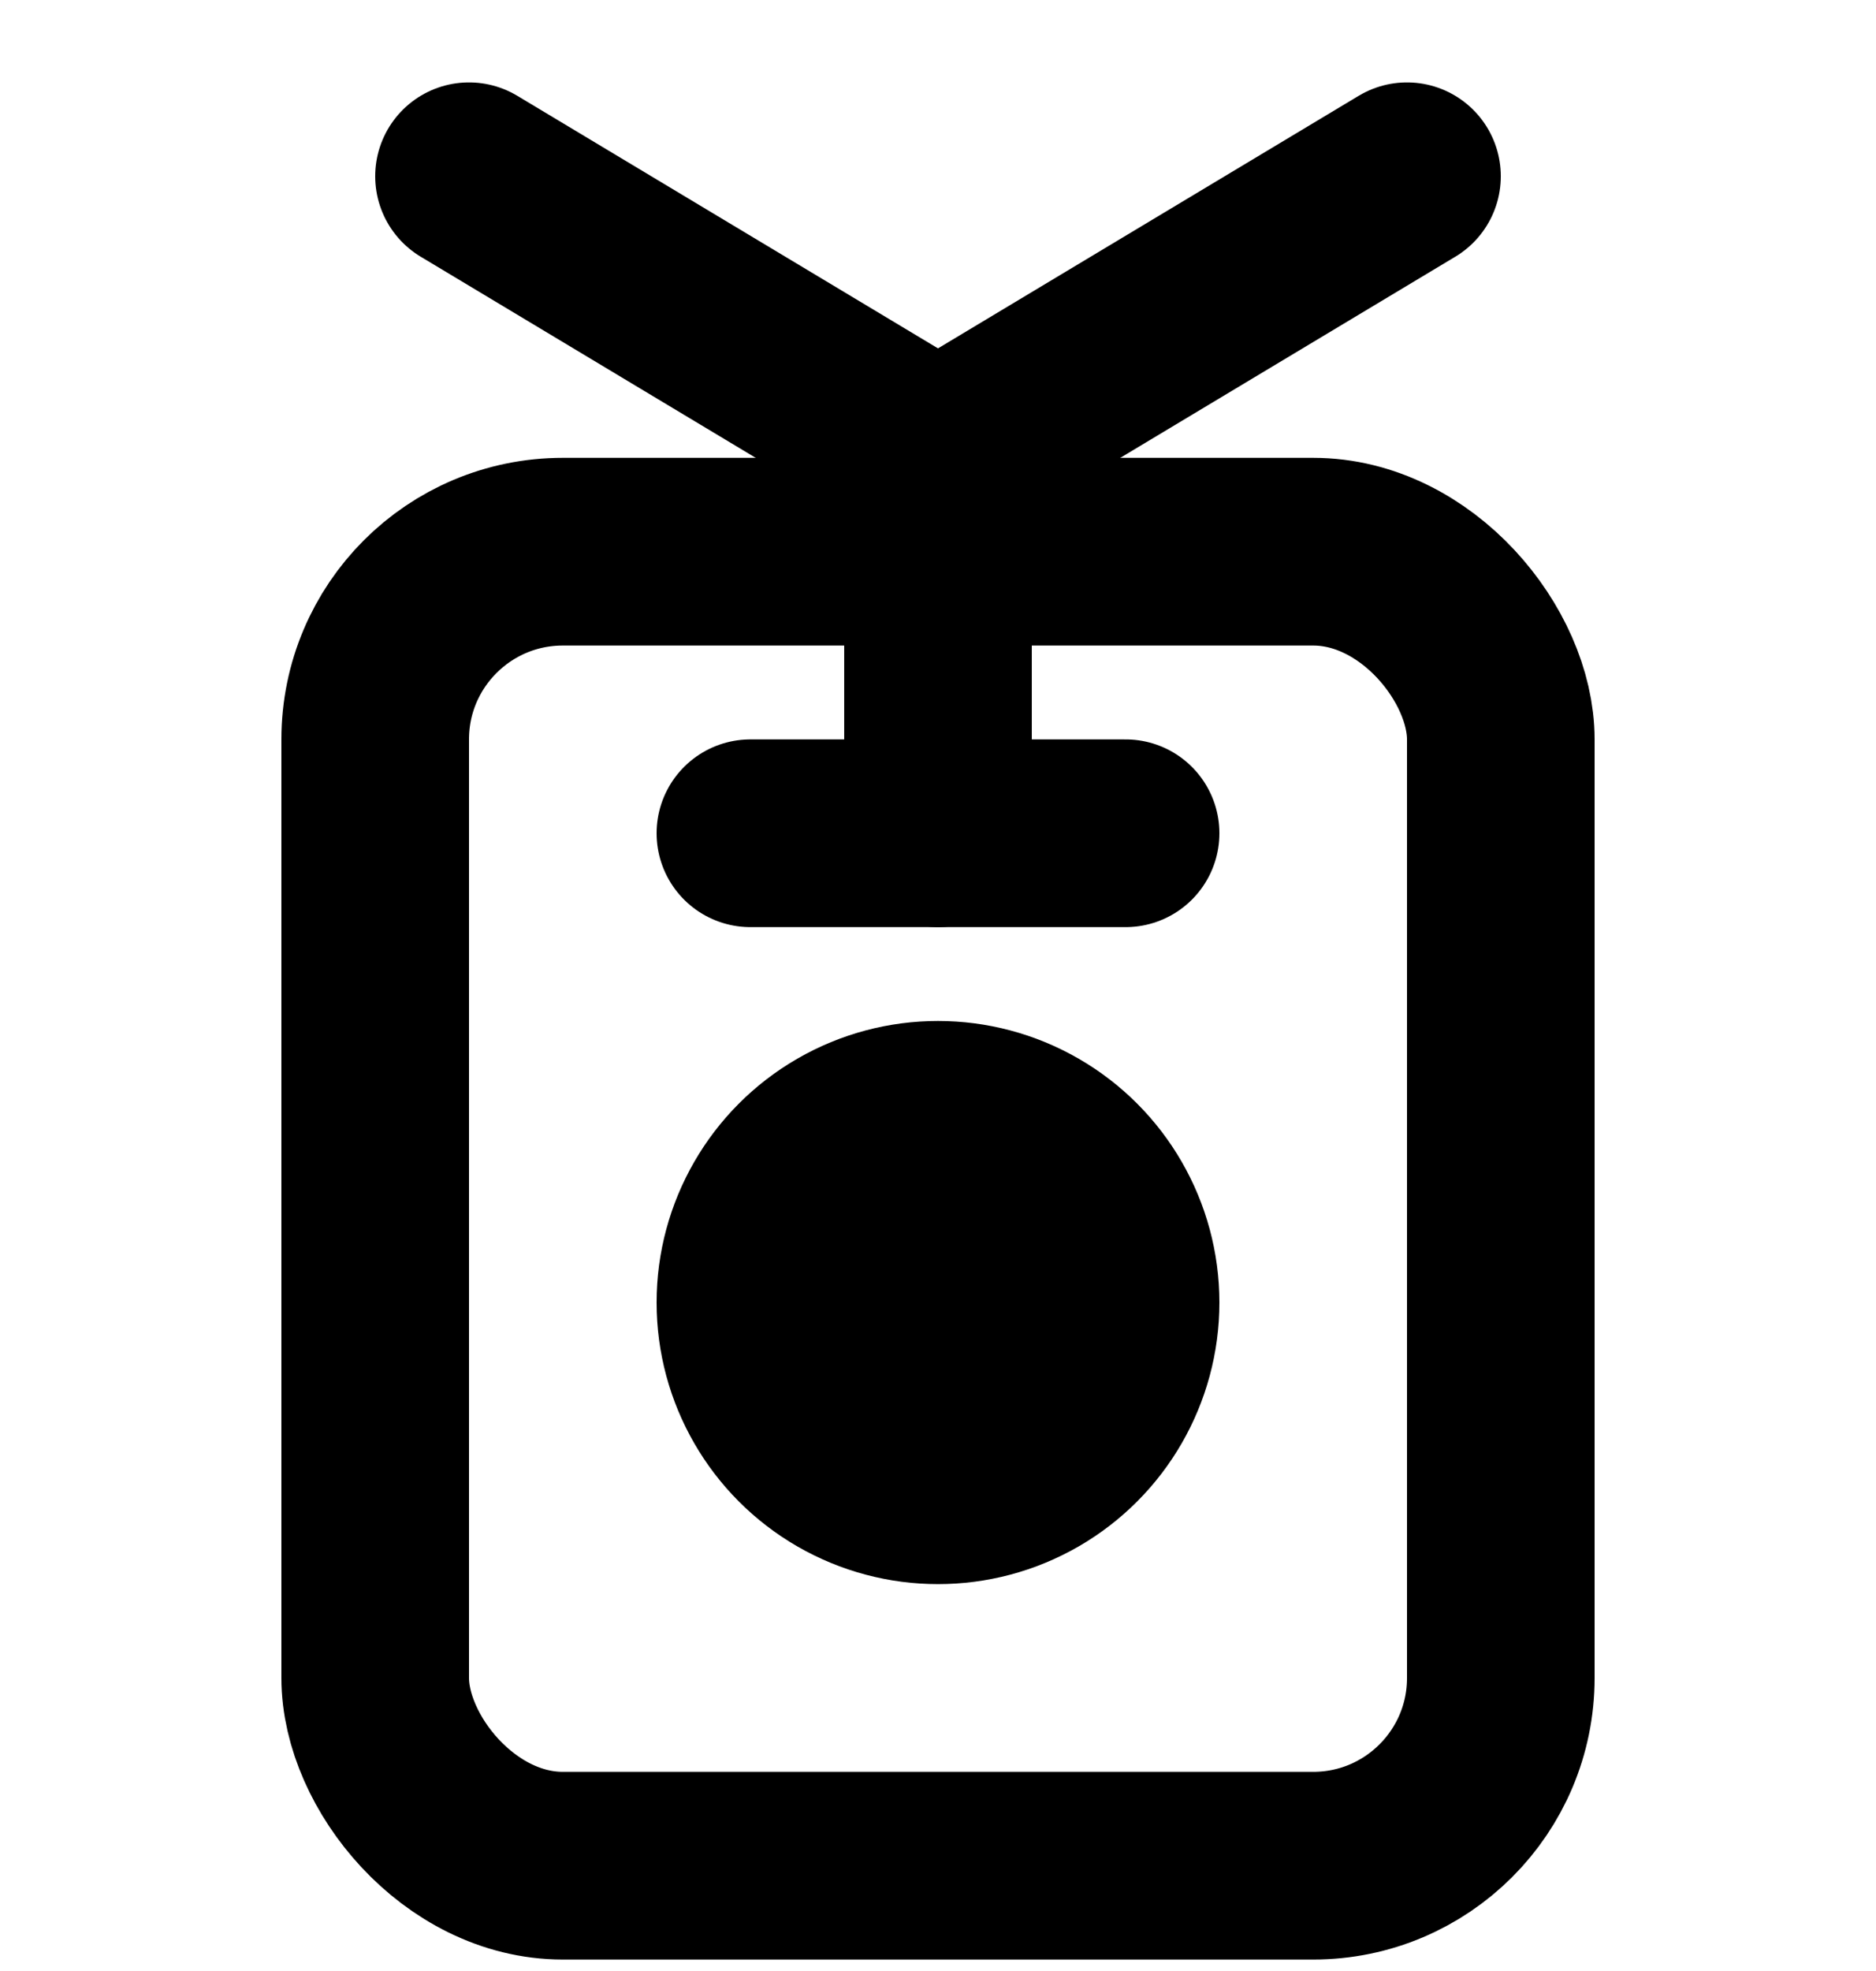
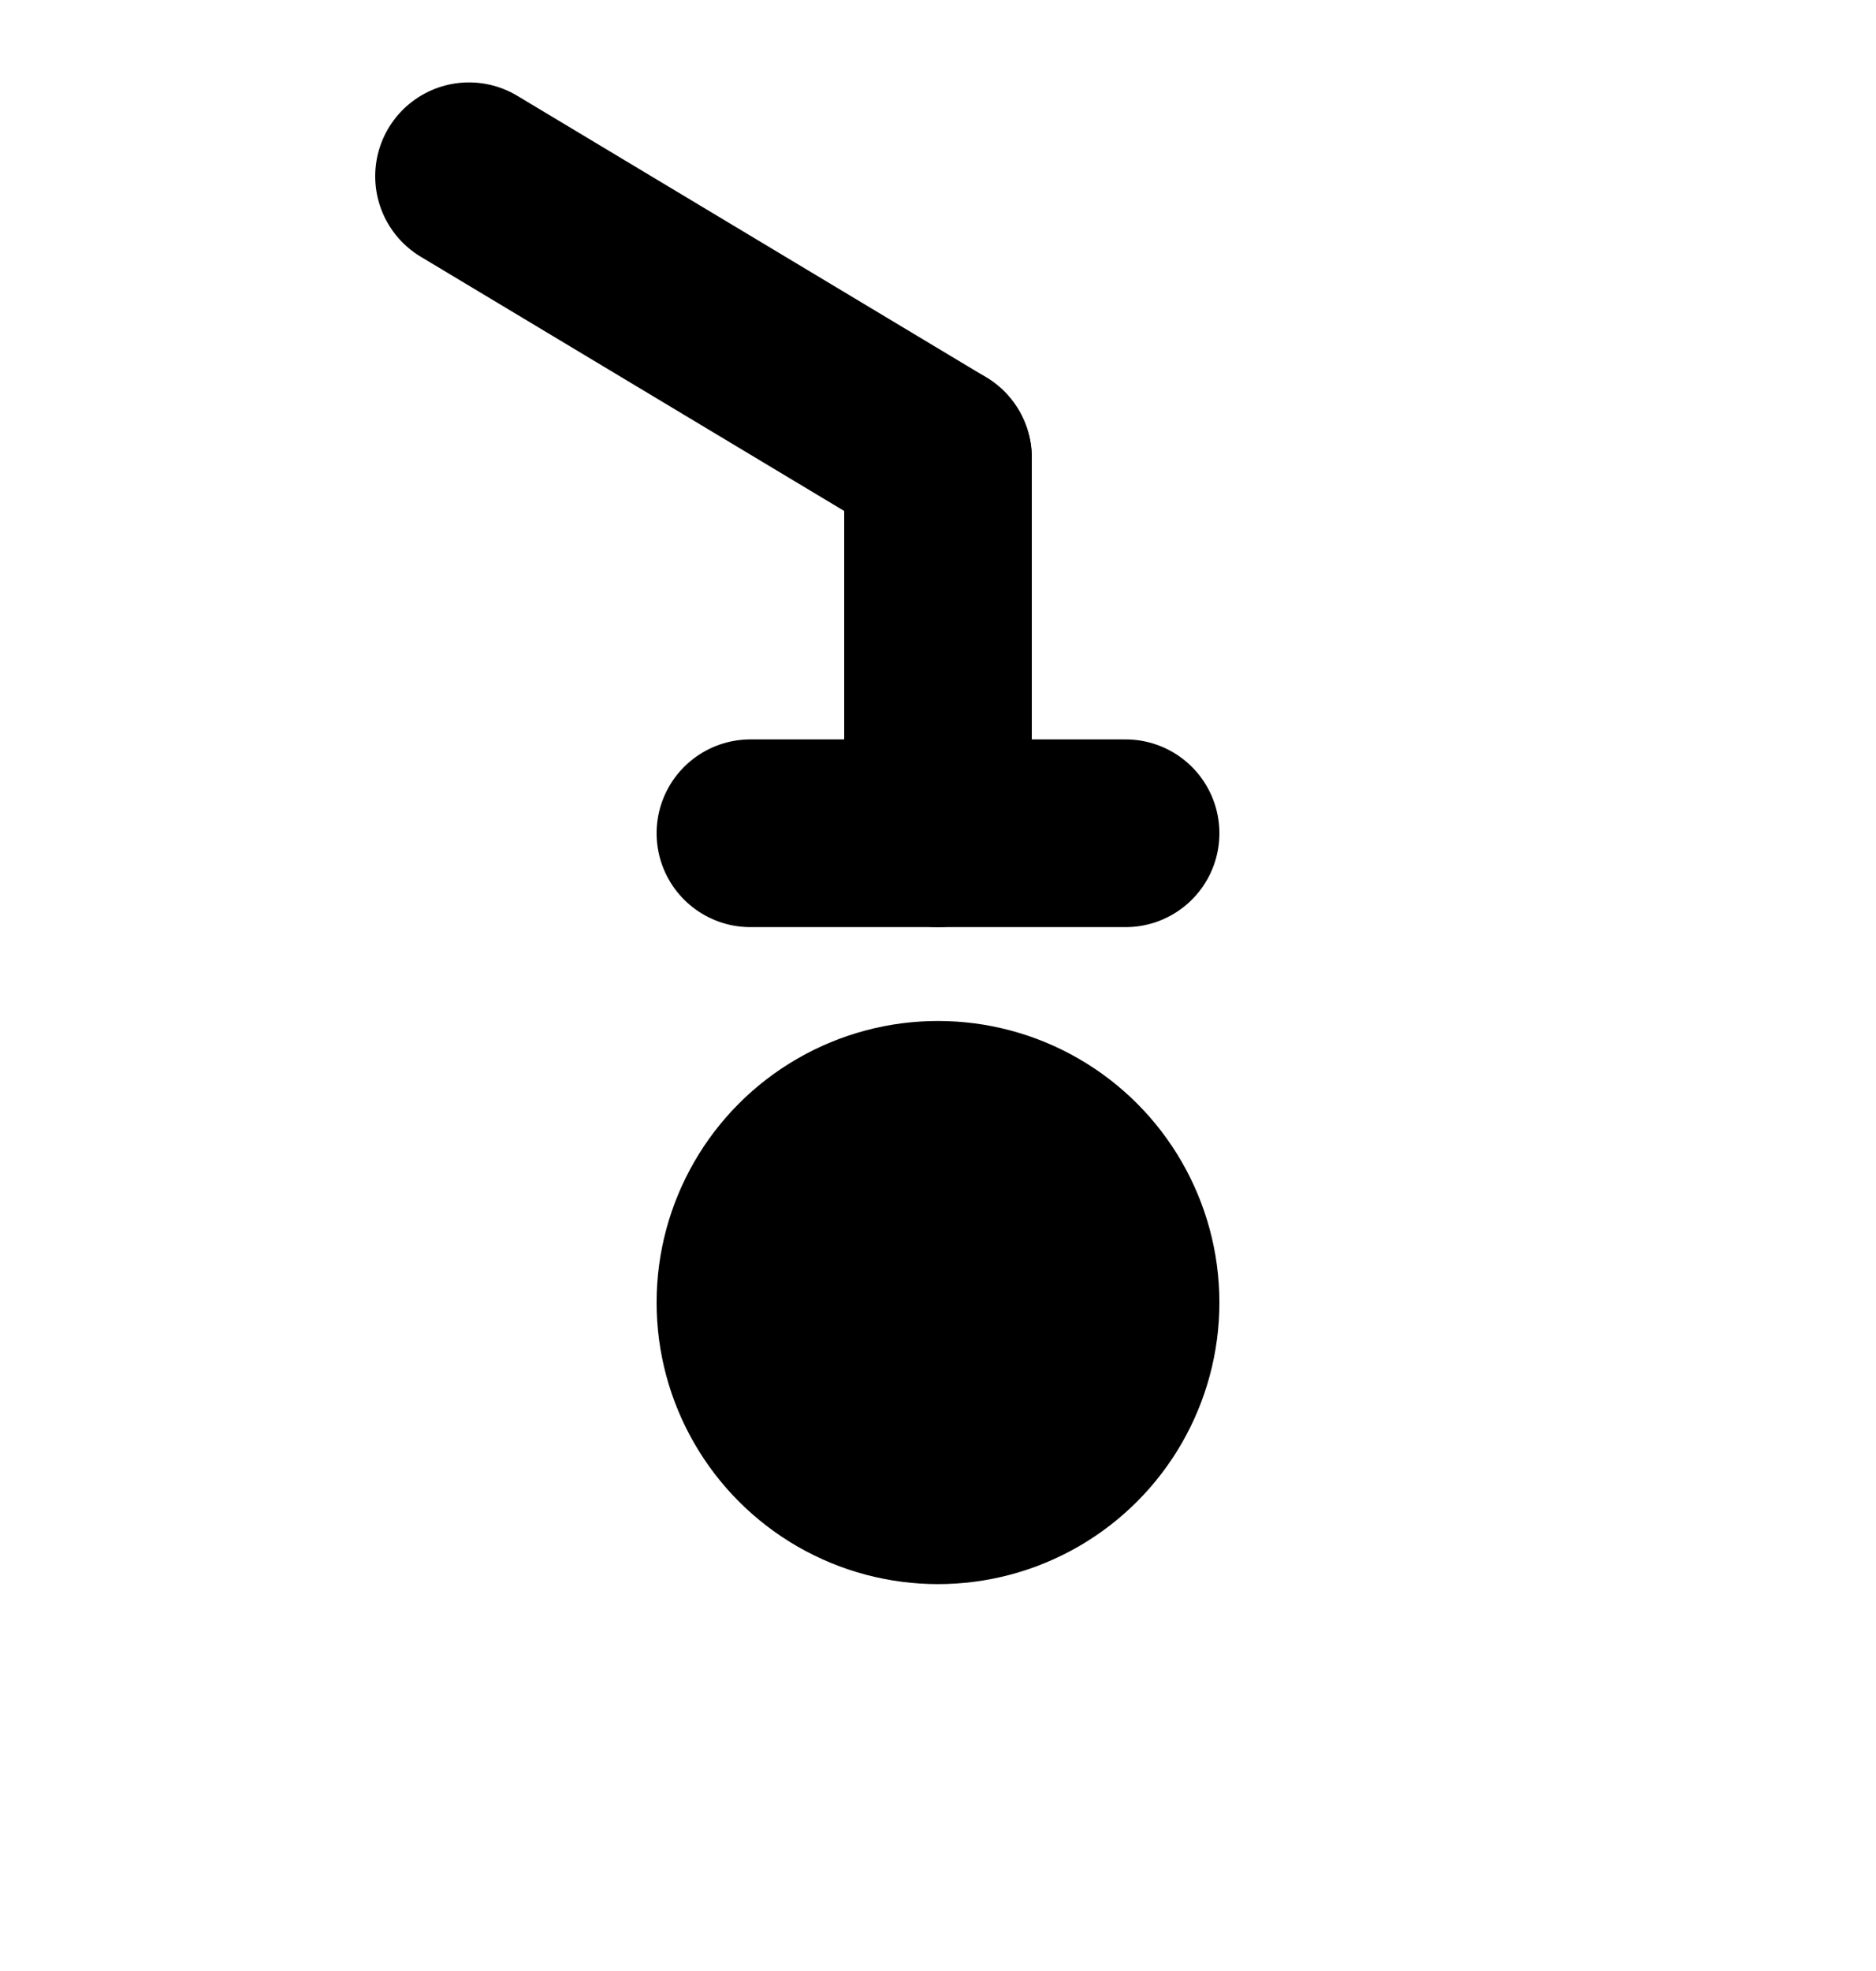
<svg xmlns="http://www.w3.org/2000/svg" width="20" height="21" viewBox="0 0 20 21" fill="none">
-   <rect x="4" y="5.878" width="12" height="14" rx="2" stroke="black" stroke-width="2" />
  <path d="M8 8.878H12" stroke="black" stroke-width="2" stroke-linecap="round" />
  <circle cx="10" cy="13.878" r="3" fill="black" />
-   <path d="M10 4.878L15 1.878" stroke="black" stroke-width="2" stroke-linecap="round" />
  <path d="M10 4.878L5 1.878" stroke="black" stroke-width="2" stroke-linecap="round" />
  <path d="M10 4.878V8.878" stroke="black" stroke-width="2" stroke-linecap="round" />
</svg>